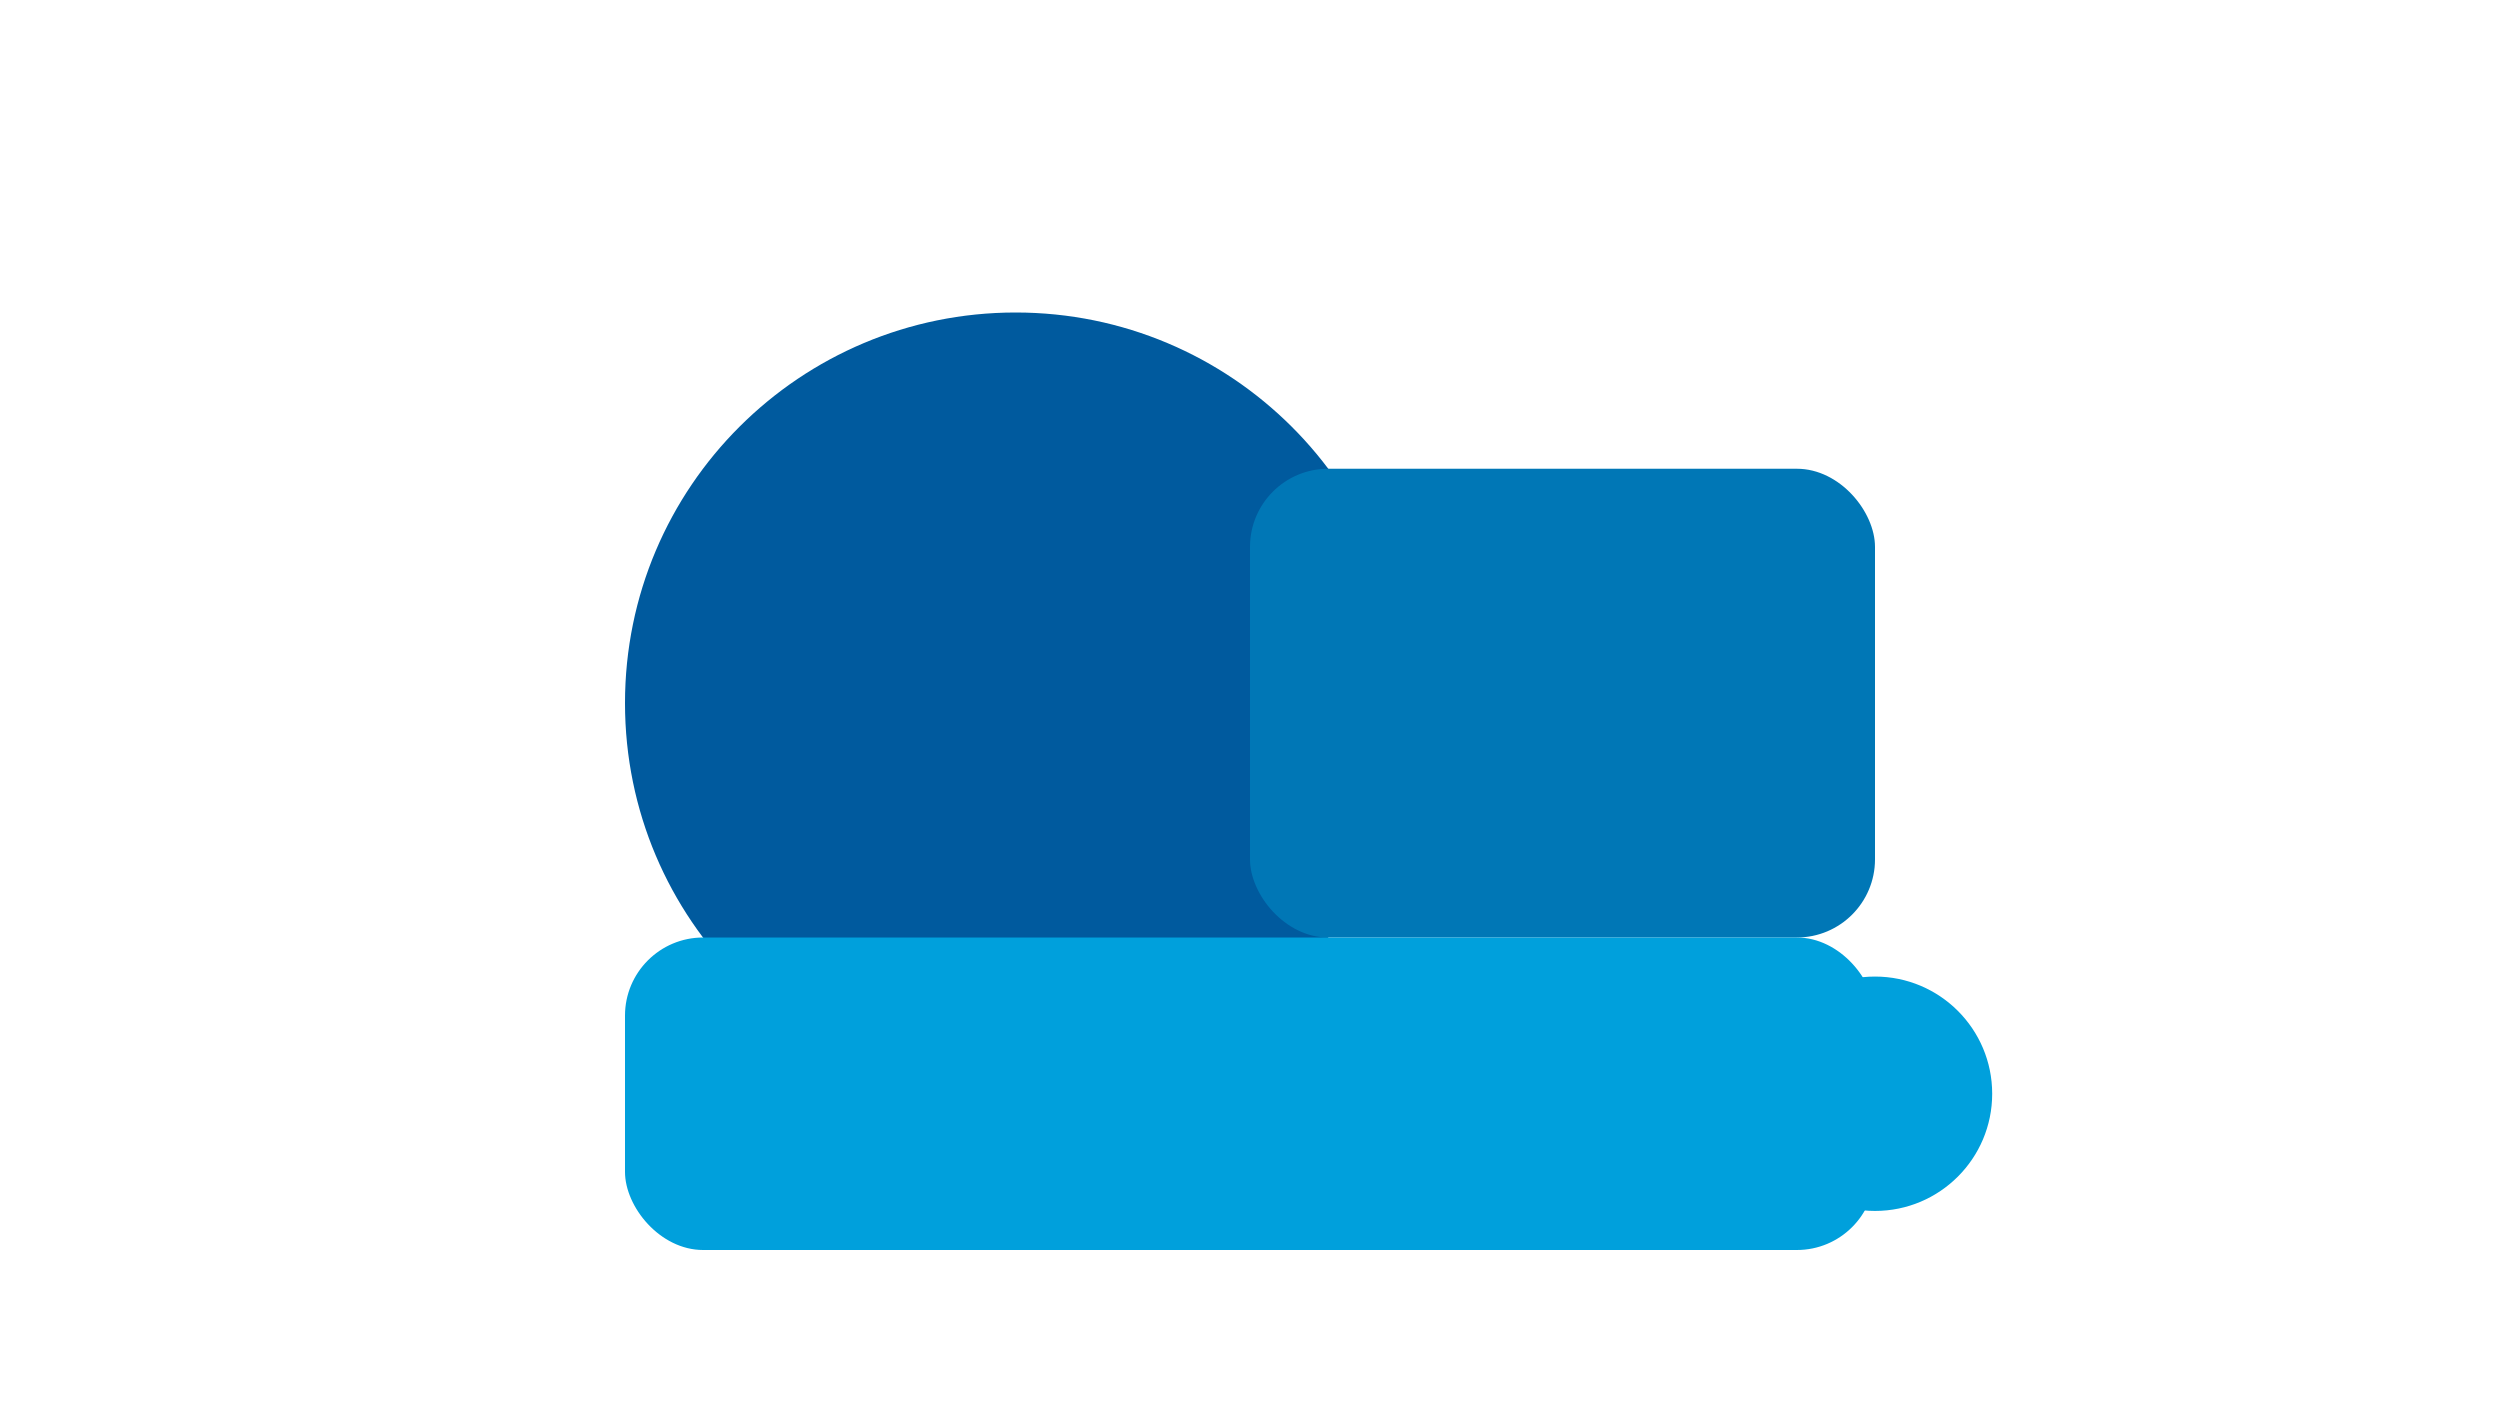
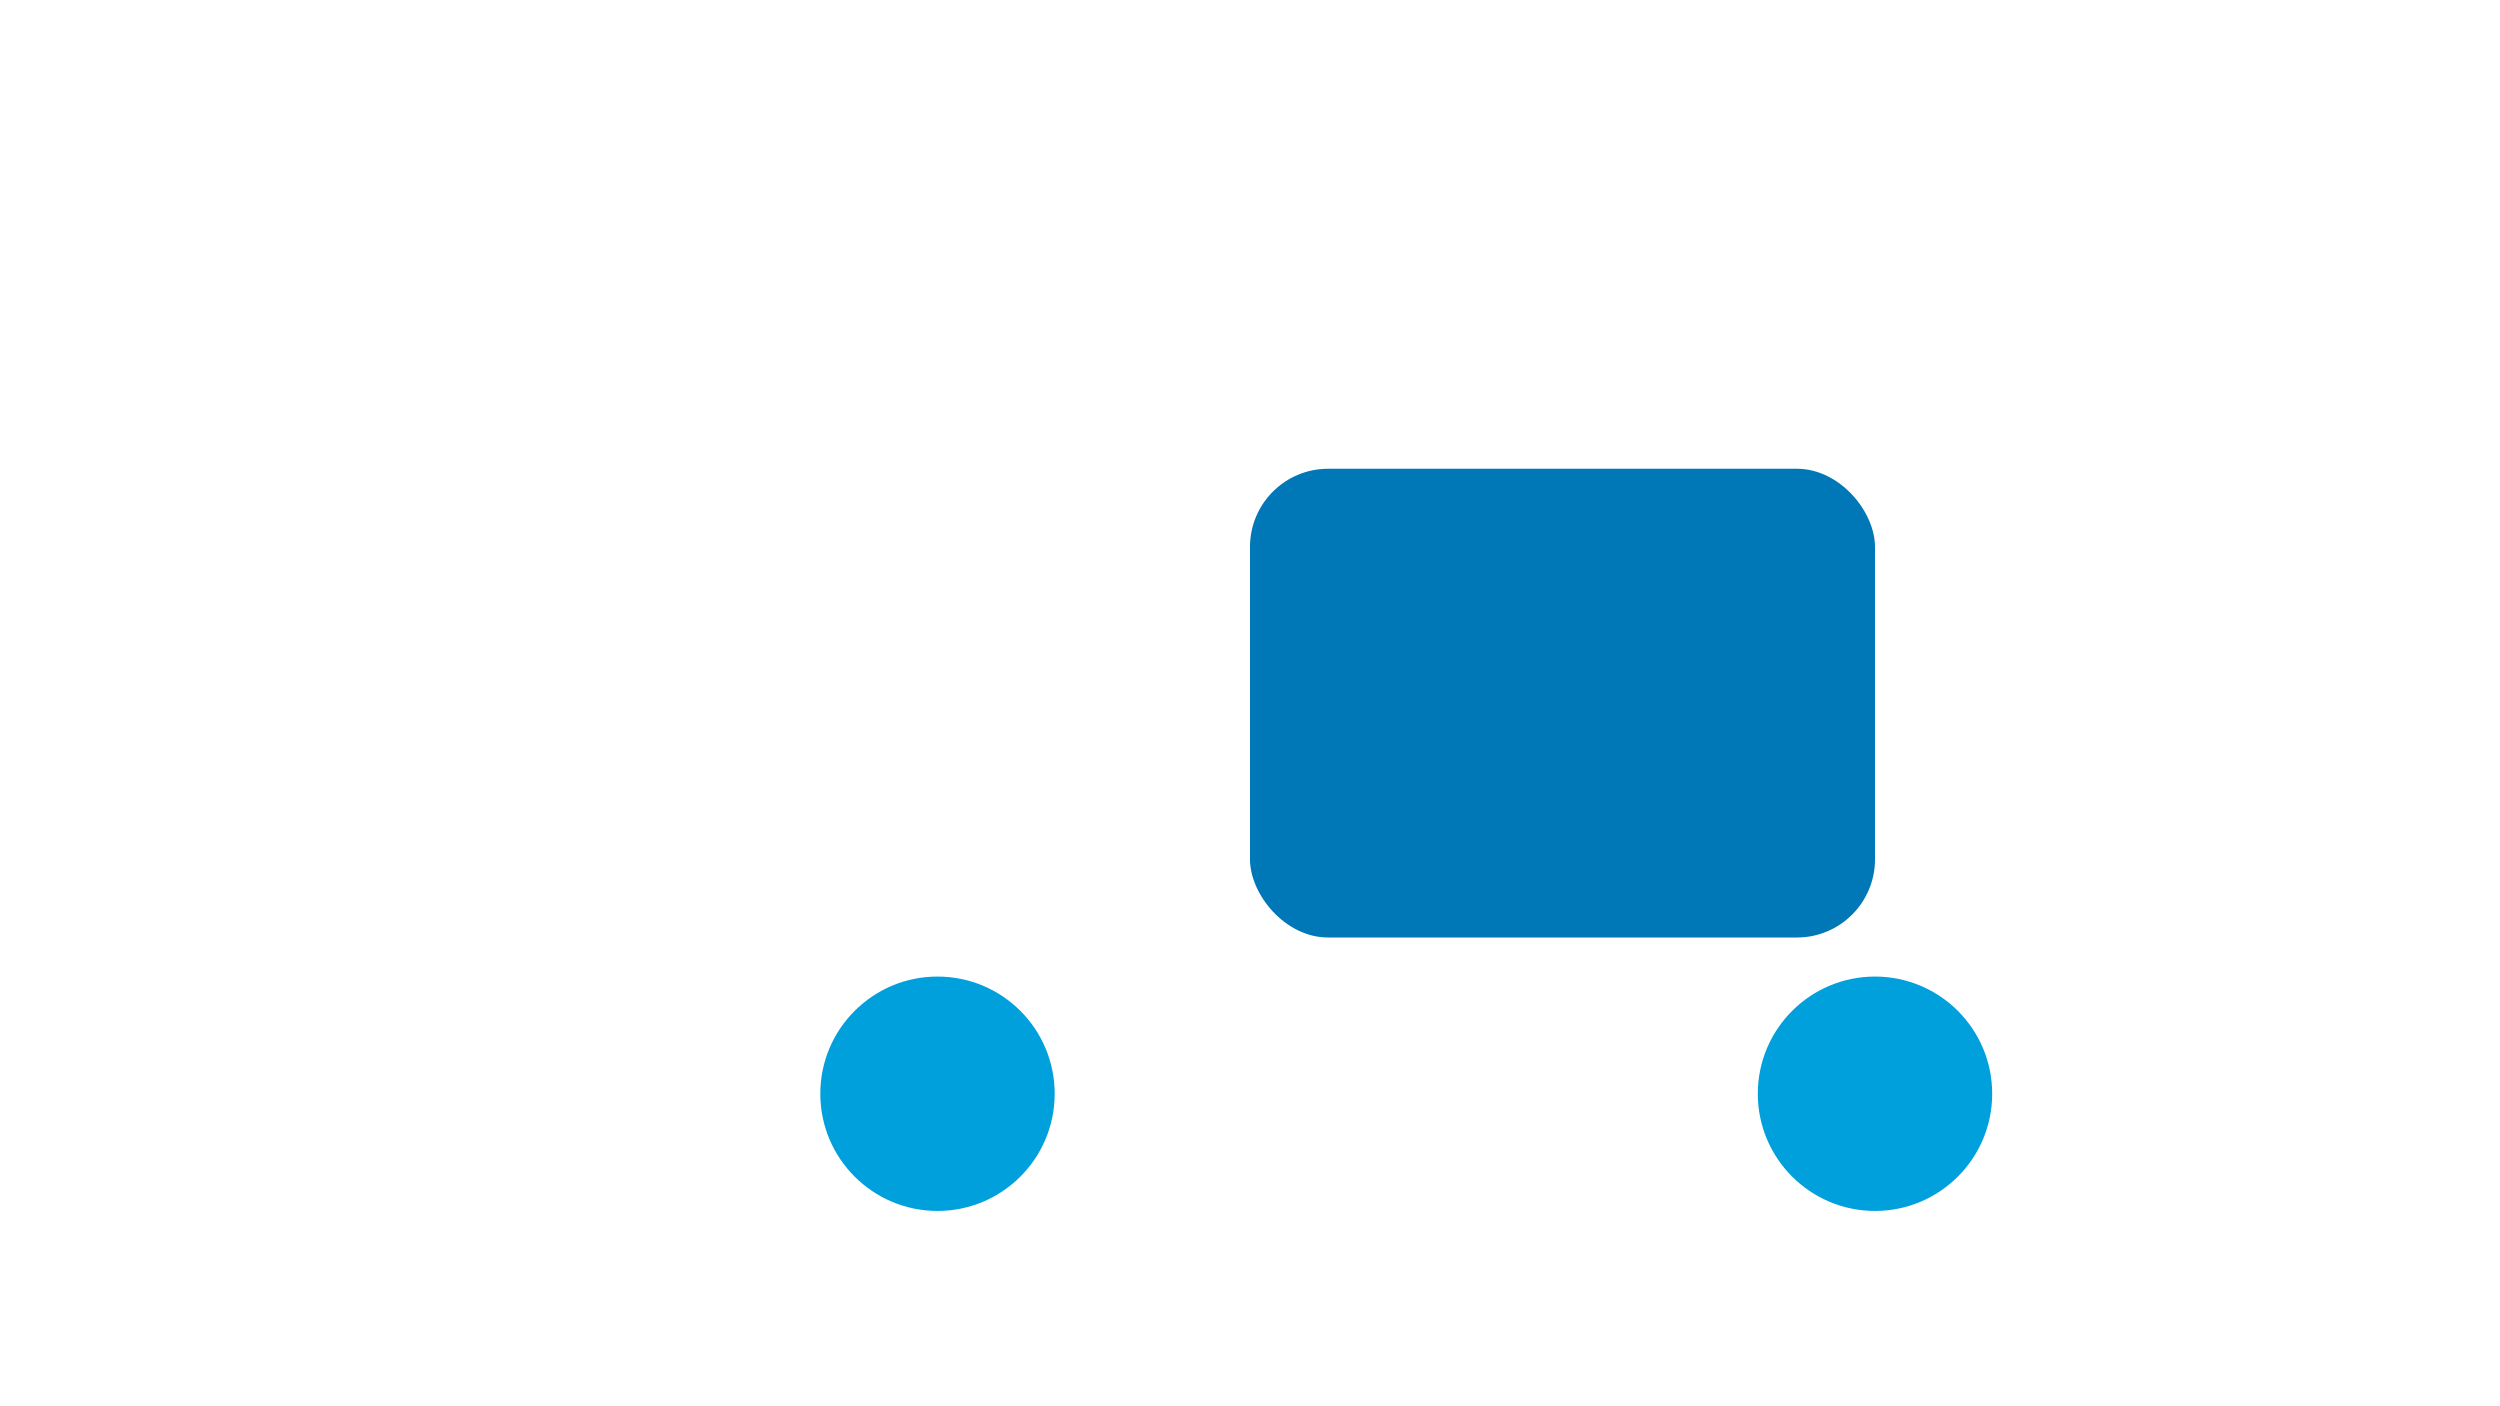
<svg xmlns="http://www.w3.org/2000/svg" width="1600" height="900" viewBox="0 0 1600 900">
  <g fill-rule="evenodd">
    <g fill="#005A9E">
-       <path d="M400 450c0-138.66 112.34-250 250-250s250 111.34 250 250-112.34 250-250 250-250-111.34-250-250z" />
-       <circle cx="650" cy="450" r="150" />
-     </g>
+       </g>
    <g fill="#0077B6">
      <rect x="800" y="300" width="400" height="300" rx="50" />
      <circle cx="1000" cy="450" r="100" />
    </g>
    <g fill="#00A0DC">
-       <rect x="400" y="600" width="800" height="200" rx="50" />
      <circle cx="600" cy="700" r="75" />
      <circle cx="1200" cy="700" r="75" />
    </g>
  </g>
</svg>